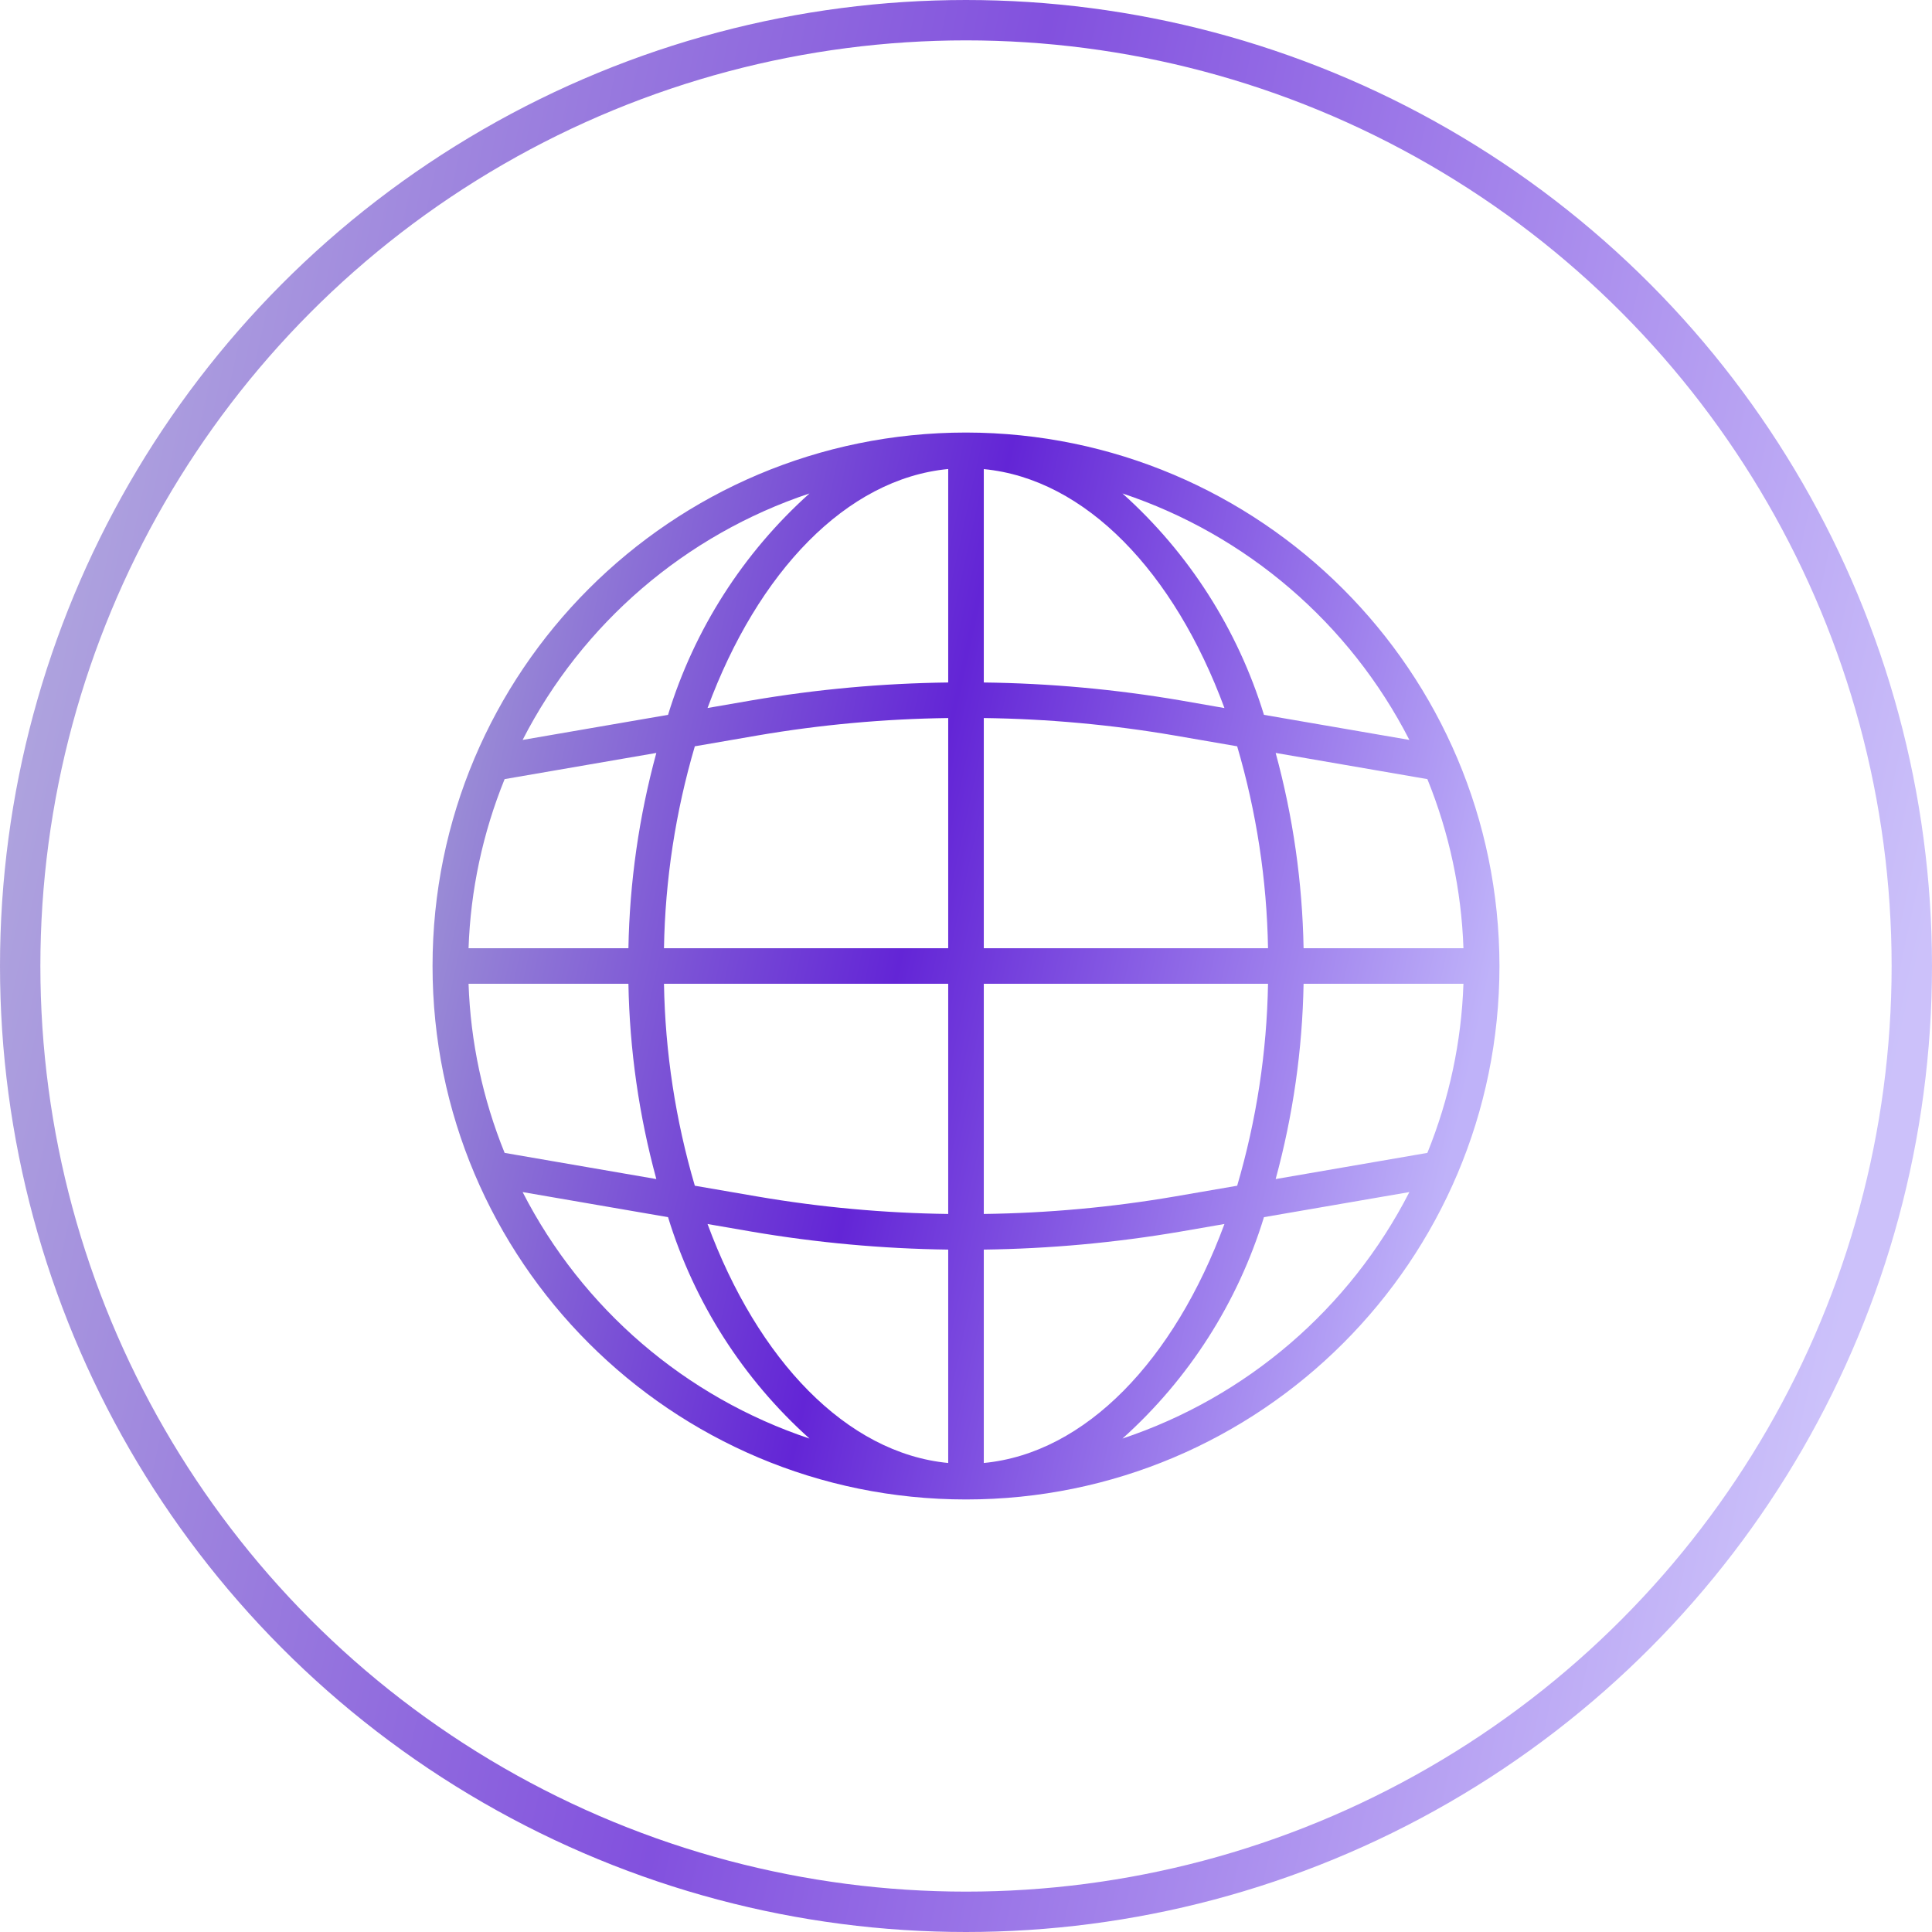
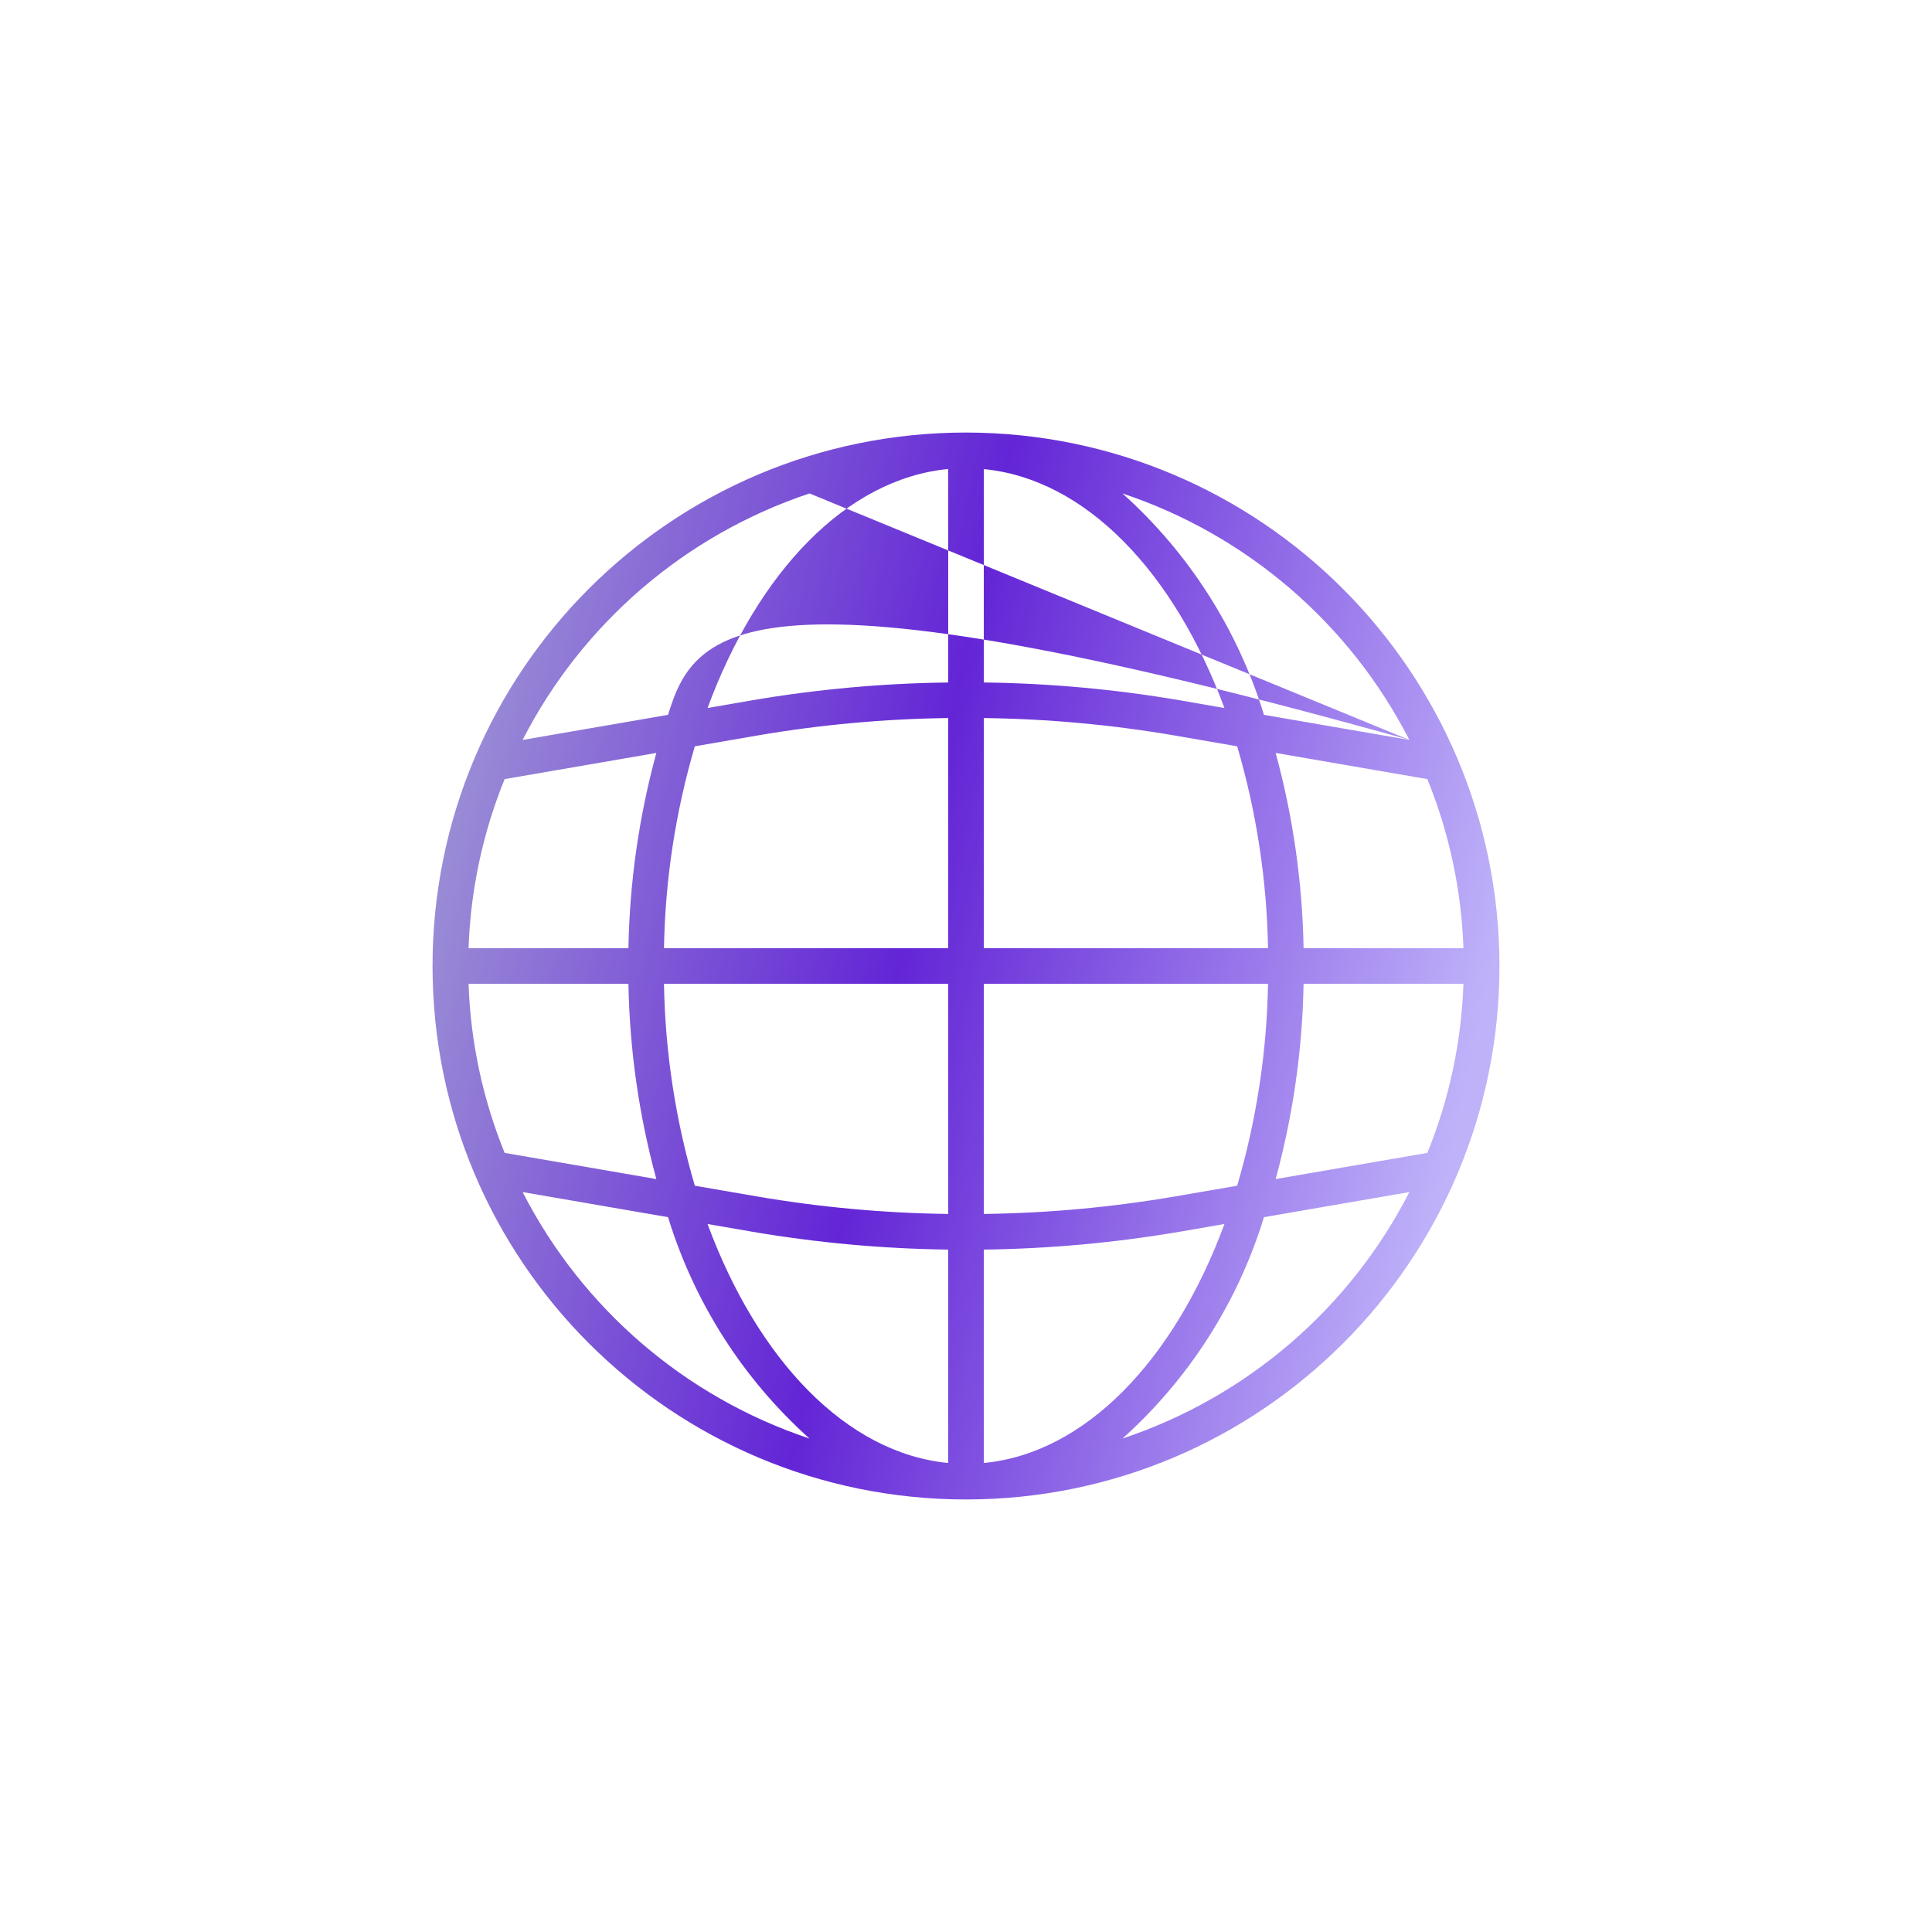
<svg xmlns="http://www.w3.org/2000/svg" width="67" height="67" viewBox="0 0 67 67" fill="none">
-   <circle cx="33.5" cy="33.5" r="32.8" stroke="url(#paint0_linear_134_570)" stroke-opacity="0.8" stroke-width="1.4" />
-   <path d="M33.5 15C23.283 15 15 23.283 15 33.5C15 43.717 23.283 52 33.5 52C43.717 52 52 43.717 52 33.5C51.989 23.288 43.712 15.011 33.5 15ZM49.5 39.981L44.239 40.889C44.841 38.68 45.166 36.405 45.207 34.117H50.751C50.682 36.13 50.258 38.115 49.5 39.981ZM16.249 34.117H21.793C21.834 36.405 22.159 38.68 22.761 40.889L17.5 39.981C16.742 38.115 16.318 36.13 16.249 34.117ZM17.5 27.019L22.761 26.111C22.159 28.32 21.834 30.595 21.793 32.883H16.249C16.318 30.87 16.742 28.885 17.5 27.019ZM34.117 24.901C36.333 24.93 38.543 25.131 40.727 25.505L42.904 25.881C43.573 28.156 43.933 30.512 43.974 32.883H34.117V24.901ZM40.938 24.289C38.684 23.904 36.403 23.696 34.117 23.668V16.268C37.652 16.608 40.723 19.845 42.463 24.555L40.938 24.289ZM32.883 23.668C30.597 23.696 28.317 23.904 26.063 24.289L24.537 24.553C26.277 19.841 29.348 16.603 32.883 16.265V23.668ZM26.273 25.505C28.457 25.131 30.668 24.93 32.883 24.901V32.883H23.026C23.067 30.512 23.427 28.156 24.096 25.881L26.273 25.505ZM23.026 34.117H32.883V42.099C30.668 42.07 28.457 41.869 26.273 41.495L24.096 41.12C23.427 38.844 23.067 36.489 23.026 34.117ZM26.062 42.711C28.316 43.096 30.597 43.305 32.883 43.335V50.735C29.348 50.395 26.277 47.158 24.537 42.448L26.062 42.711ZM34.117 43.335C36.403 43.305 38.683 43.096 40.937 42.711L42.463 42.447C40.723 47.158 37.652 50.397 34.117 50.735V43.335ZM40.727 41.495C38.543 41.869 36.333 42.07 34.117 42.099V34.117H43.974C43.933 36.489 43.573 38.844 42.904 41.12L40.727 41.495ZM45.207 32.883C45.166 30.595 44.841 28.32 44.239 26.111L49.5 27.019C50.258 28.885 50.682 30.87 50.751 32.883H45.207ZM48.876 25.66L43.833 24.79C42.926 21.832 41.23 19.177 38.926 17.112C43.234 18.549 46.806 21.618 48.876 25.66ZM28.073 17.112C25.77 19.177 24.074 21.832 23.167 24.79L18.124 25.66C20.194 21.618 23.766 18.549 28.073 17.112ZM18.124 41.34L23.167 42.21C24.074 45.168 25.77 47.823 28.073 49.888C23.766 48.451 20.194 45.382 18.124 41.34ZM38.926 49.888C41.23 47.823 42.926 45.168 43.833 42.21L48.876 41.34C46.806 45.382 43.234 48.451 38.926 49.888Z" fill="url(#paint1_linear_134_570)" />
+   <path d="M33.5 15C23.283 15 15 23.283 15 33.5C15 43.717 23.283 52 33.5 52C43.717 52 52 43.717 52 33.5C51.989 23.288 43.712 15.011 33.5 15ZM49.5 39.981L44.239 40.889C44.841 38.68 45.166 36.405 45.207 34.117H50.751C50.682 36.13 50.258 38.115 49.5 39.981ZM16.249 34.117H21.793C21.834 36.405 22.159 38.68 22.761 40.889L17.5 39.981C16.742 38.115 16.318 36.13 16.249 34.117ZM17.5 27.019L22.761 26.111C22.159 28.32 21.834 30.595 21.793 32.883H16.249C16.318 30.87 16.742 28.885 17.5 27.019ZM34.117 24.901C36.333 24.93 38.543 25.131 40.727 25.505L42.904 25.881C43.573 28.156 43.933 30.512 43.974 32.883H34.117V24.901ZM40.938 24.289C38.684 23.904 36.403 23.696 34.117 23.668V16.268C37.652 16.608 40.723 19.845 42.463 24.555L40.938 24.289ZM32.883 23.668C30.597 23.696 28.317 23.904 26.063 24.289L24.537 24.553C26.277 19.841 29.348 16.603 32.883 16.265V23.668ZM26.273 25.505C28.457 25.131 30.668 24.93 32.883 24.901V32.883H23.026C23.067 30.512 23.427 28.156 24.096 25.881L26.273 25.505ZM23.026 34.117H32.883V42.099C30.668 42.07 28.457 41.869 26.273 41.495L24.096 41.12C23.427 38.844 23.067 36.489 23.026 34.117ZM26.062 42.711C28.316 43.096 30.597 43.305 32.883 43.335V50.735C29.348 50.395 26.277 47.158 24.537 42.448L26.062 42.711ZM34.117 43.335C36.403 43.305 38.683 43.096 40.937 42.711L42.463 42.447C40.723 47.158 37.652 50.397 34.117 50.735V43.335ZM40.727 41.495C38.543 41.869 36.333 42.07 34.117 42.099V34.117H43.974C43.933 36.489 43.573 38.844 42.904 41.12L40.727 41.495ZM45.207 32.883C45.166 30.595 44.841 28.32 44.239 26.111L49.5 27.019C50.258 28.885 50.682 30.87 50.751 32.883H45.207ZM48.876 25.66L43.833 24.79C42.926 21.832 41.23 19.177 38.926 17.112C43.234 18.549 46.806 21.618 48.876 25.66ZC25.77 19.177 24.074 21.832 23.167 24.79L18.124 25.66C20.194 21.618 23.766 18.549 28.073 17.112ZM18.124 41.34L23.167 42.21C24.074 45.168 25.77 47.823 28.073 49.888C23.766 48.451 20.194 45.382 18.124 41.34ZM38.926 49.888C41.23 47.823 42.926 45.168 43.833 42.21L48.876 41.34C46.806 45.382 43.234 48.451 38.926 49.888Z" fill="url(#paint1_linear_134_570)" />
  <defs>
    <linearGradient id="paint0_linear_134_570" x1="8.266" y1="-29.5" x2="76.977" y2="-14.584" gradientUnits="userSpaceOnUse">
      <stop stop-color="#A29BD6" />
      <stop offset="0.482" stop-color="#6325D6" />
      <stop offset="1" stop-color="#BFB2F9" />
    </linearGradient>
    <linearGradient id="paint1_linear_134_570" x1="19.565" y1="-1.291" x2="57.51" y2="6.946" gradientUnits="userSpaceOnUse">
      <stop stop-color="#A29BD6" />
      <stop offset="0.482" stop-color="#6325D6" />
      <stop offset="1" stop-color="#BFB2F9" />
    </linearGradient>
  </defs>
</svg>